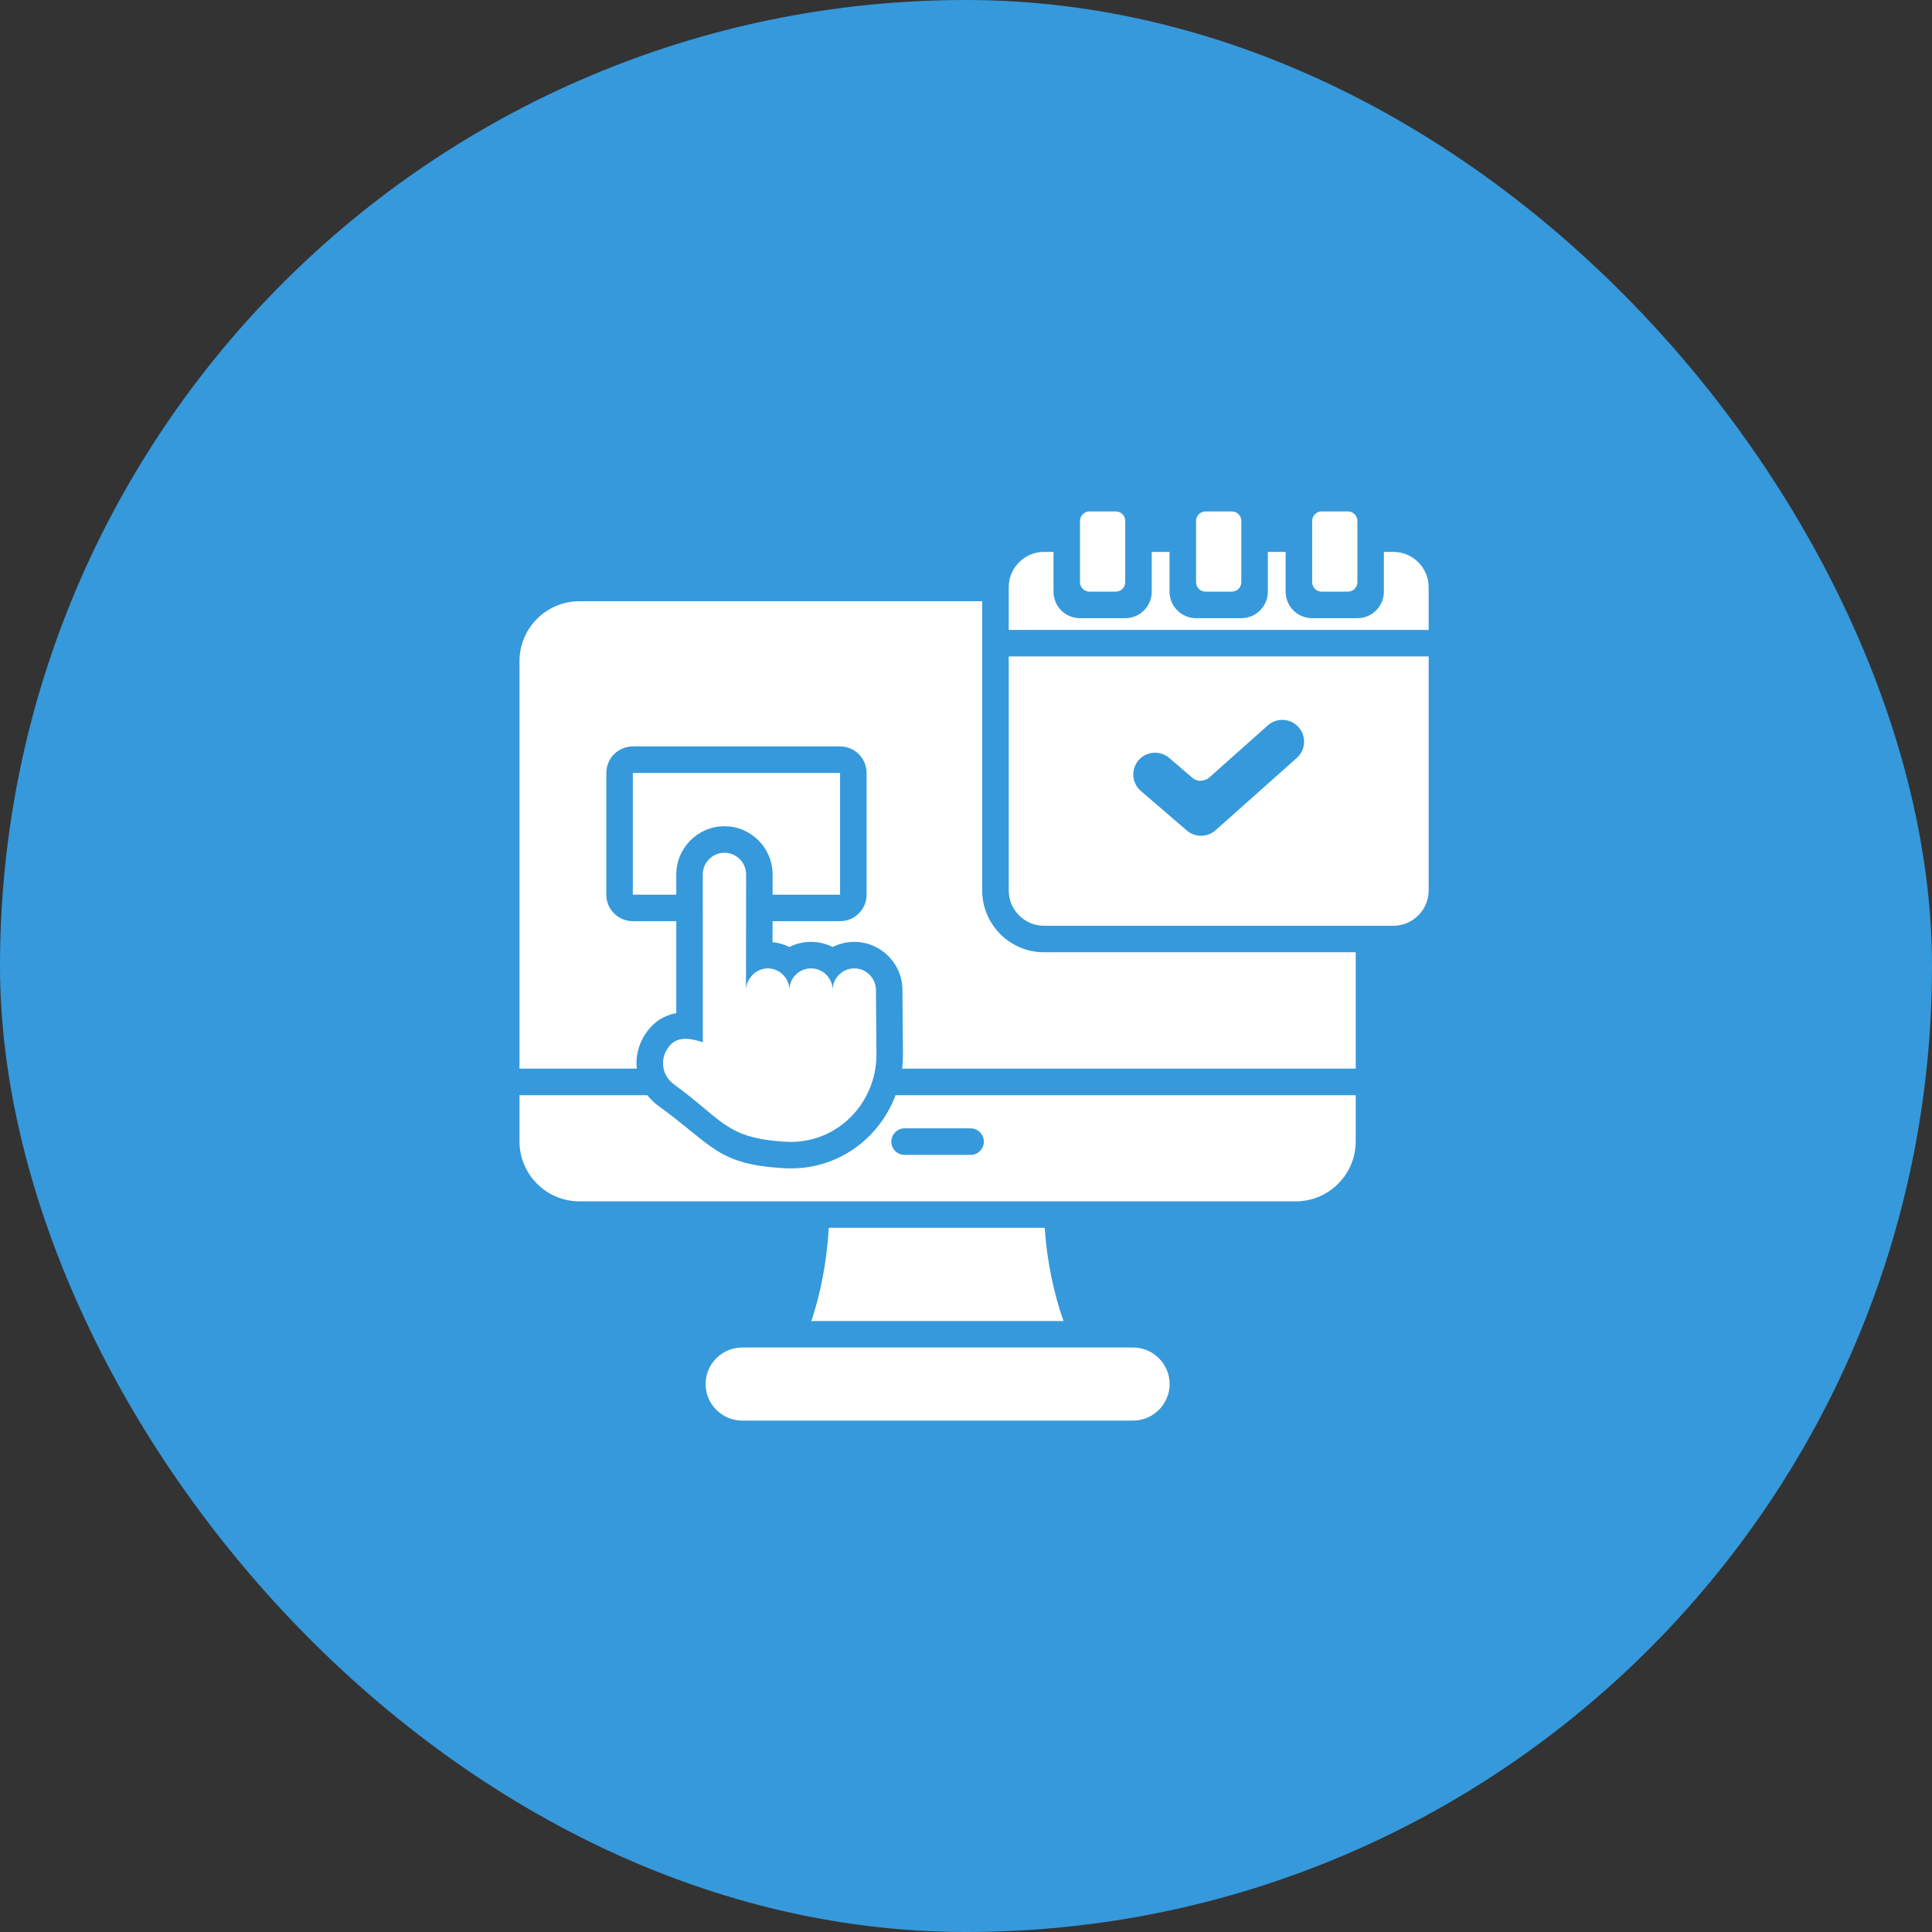
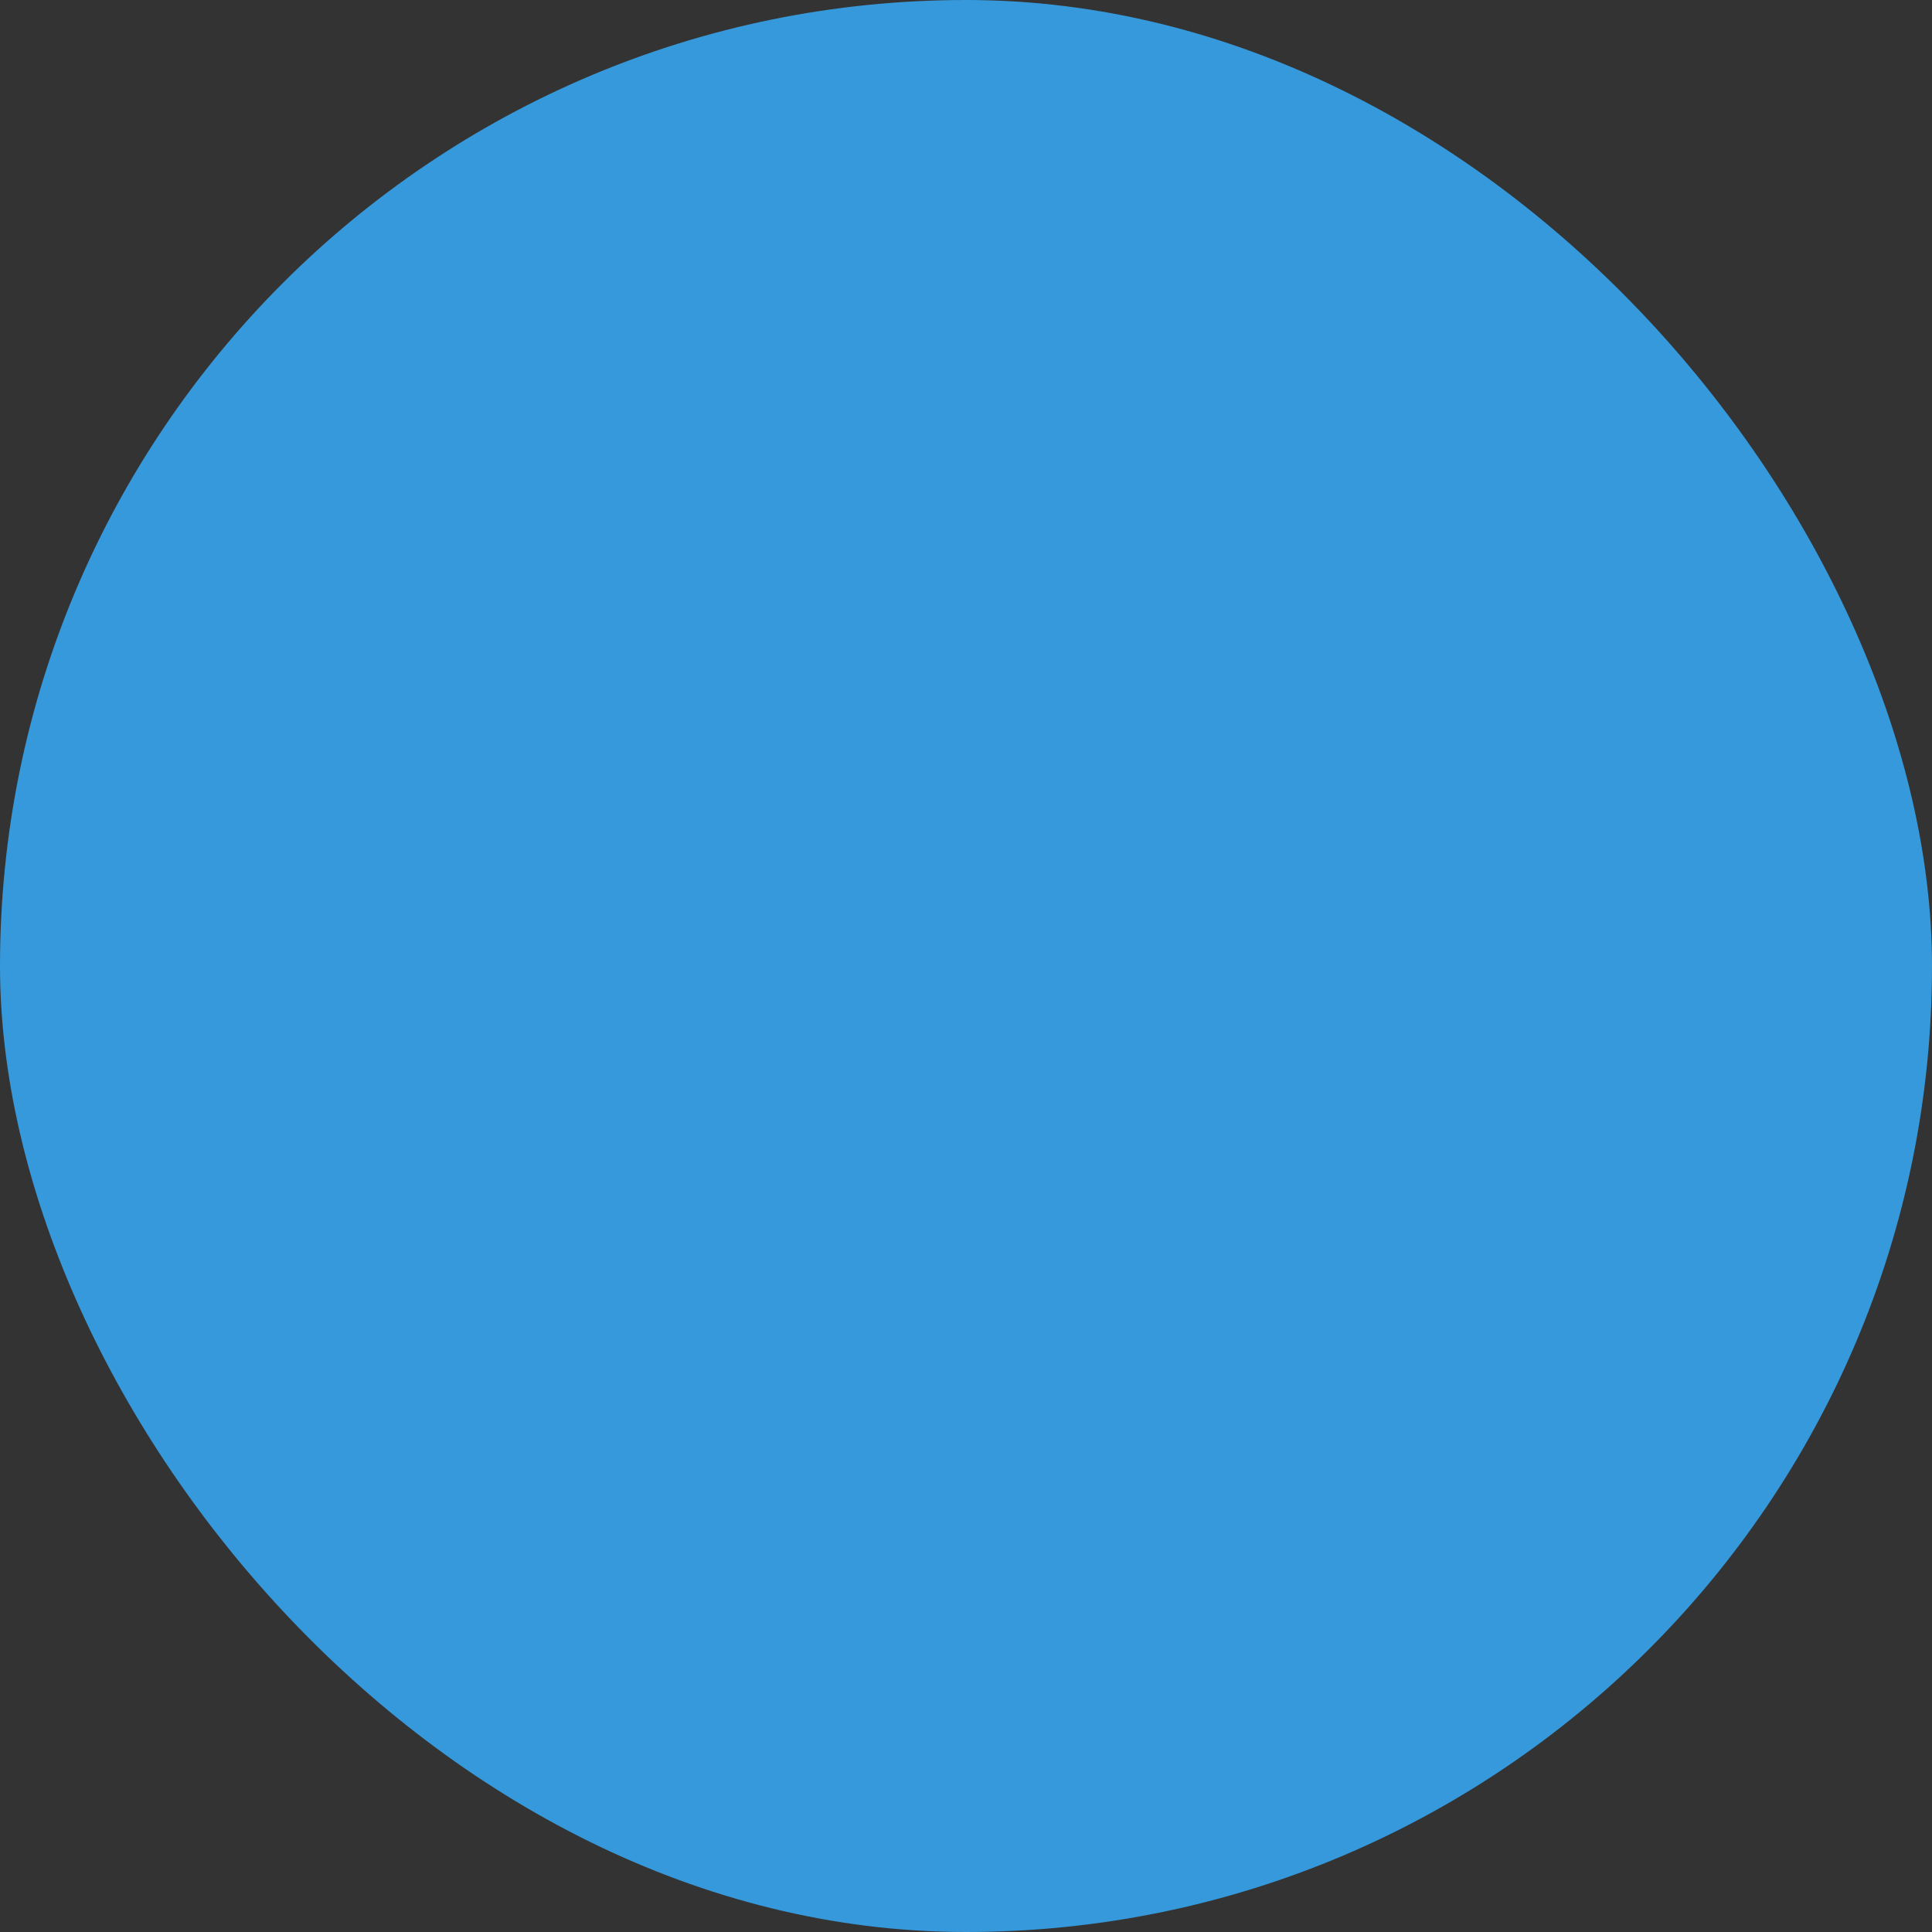
<svg xmlns="http://www.w3.org/2000/svg" width="60" height="60" viewBox="0 0 60 60" fill="none">
  <rect x="0" y="0" width="60" height="60" fill="#333333" stroke="none" />
  <rect width="60" height="60" rx="30" fill="#3699DB" />
-   <path fill-rule="evenodd" clip-rule="evenodd" d="M25.859 30.744C25.86 30.375 26.162 30.074 26.531 30.074C26.901 30.074 27.203 30.377 27.203 30.747L27.219 32.768C27.215 34.249 26 35.549 24.401 35.458C22.539 35.351 22.464 34.789 20.929 33.675C20.576 33.419 20.485 32.938 20.724 32.573C20.936 32.249 21.242 32.173 21.827 32.368L21.826 27.154C21.826 26.785 22.13 26.483 22.499 26.483C22.869 26.483 23.171 26.786 23.171 27.156L23.167 30.762C23.169 30.395 23.476 30.074 23.843 30.074C24.212 30.074 24.515 30.376 24.515 30.744C24.516 30.375 24.818 30.074 25.187 30.074C25.556 30.074 25.858 30.376 25.859 30.744ZM25.197 41.025C25.477 40.204 25.683 39.161 25.739 38.132H32.444C32.511 39.161 32.736 40.204 33.028 41.025H25.197ZM42.103 29.573V33.188H28.017C28.033 33.051 28.042 32.911 28.043 32.77C28.043 32.767 28.043 32.764 28.043 32.761L28.026 30.743C28.025 29.923 27.354 29.251 26.531 29.251C26.29 29.25 26.061 29.308 25.859 29.411C25.657 29.308 25.429 29.251 25.188 29.251C24.946 29.25 24.717 29.308 24.515 29.411C24.355 29.33 24.178 29.277 23.992 29.258L23.993 28.608H26.089C26.544 28.608 26.913 28.24 26.913 27.785V24.004C26.913 23.549 26.544 23.181 26.089 23.181H19.653C19.198 23.181 18.83 23.549 18.83 24.004V27.785C18.83 28.24 19.198 28.608 19.653 28.608H21.003L21.003 31.464C20.908 31.48 20.821 31.505 20.74 31.536C20.457 31.645 20.224 31.833 20.035 32.122C19.82 32.451 19.737 32.827 19.775 33.188H16.133V20.538C16.133 19.507 16.967 18.672 17.998 18.672H30.503V27.657C30.503 28.71 31.366 29.573 32.419 29.573H42.103ZM27.814 34.012H42.103V35.445C42.103 36.474 41.269 37.309 40.239 37.309H17.998C16.967 37.309 16.133 36.474 16.133 35.445V34.012H20.105C20.2 34.134 20.313 34.246 20.445 34.342L20.445 34.342C22.161 35.587 22.272 36.16 24.354 36.28C25.978 36.373 27.302 35.371 27.814 34.012ZM28.093 35.866H30.143C30.37 35.866 30.555 35.681 30.555 35.454C30.555 35.227 30.37 35.042 30.143 35.042H28.093C27.865 35.042 27.681 35.227 27.681 35.454C27.681 35.681 27.865 35.866 28.093 35.866ZM21.003 27.785H19.653V24.004H26.089V27.785H23.994L23.994 27.157V27.156C23.994 26.334 23.322 25.66 22.5 25.659H22.499C21.677 25.659 21.003 26.332 21.003 27.155L21.003 27.785ZM23.048 41.848H35.189C35.813 41.848 36.324 42.359 36.324 42.983C36.324 43.607 35.813 44.118 35.189 44.118H23.048C22.424 44.118 21.913 43.607 21.913 42.983C21.913 42.359 22.424 41.848 23.048 41.848ZM44.368 20.386V27.657C44.368 28.257 43.876 28.75 43.275 28.75H32.419C31.819 28.75 31.327 28.257 31.327 27.657V20.386H44.368ZM35.431 24.565L36.859 25.793C37.116 26.014 37.497 26.01 37.75 25.785L40.273 23.538C40.552 23.29 40.577 22.862 40.329 22.583C40.08 22.304 39.652 22.279 39.373 22.527L37.561 24.141C37.486 24.209 37.388 24.246 37.287 24.246C37.287 24.246 37.163 24.27 37.019 24.146L36.999 24.129C36.885 24.031 36.312 23.539 36.312 23.539C36.029 23.296 35.602 23.328 35.358 23.611C35.115 23.895 35.147 24.322 35.431 24.565ZM32.717 17.14V18.374C32.717 18.829 33.085 19.198 33.54 19.198H34.945C35.4 19.198 35.768 18.829 35.768 18.374V17.14H36.321V18.374C36.321 18.829 36.69 19.198 37.145 19.198H38.55C39.005 19.198 39.374 18.829 39.374 18.374V17.14H39.926V18.374C39.926 18.829 40.295 19.198 40.75 19.198H42.155C42.609 19.198 42.978 18.829 42.978 18.374V17.14H43.275C43.876 17.14 44.368 17.632 44.368 18.233V19.563H31.327V18.233C31.327 17.632 31.819 17.14 32.419 17.14H32.717ZM40.75 16.177C40.75 16.099 40.781 16.024 40.836 15.969C40.891 15.914 40.966 15.883 41.044 15.883H41.861C41.938 15.883 42.013 15.914 42.069 15.969C42.124 16.024 42.155 16.099 42.155 16.177V18.08C42.155 18.158 42.124 18.233 42.069 18.288C42.013 18.343 41.938 18.374 41.861 18.374H41.044C40.966 18.374 40.891 18.343 40.836 18.288C40.781 18.233 40.75 18.158 40.75 18.08V16.177ZM34.651 15.883C34.729 15.883 34.804 15.914 34.859 15.969C34.914 16.024 34.945 16.099 34.945 16.177V18.08C34.945 18.158 34.914 18.233 34.859 18.288C34.804 18.343 34.729 18.374 34.651 18.374H33.834C33.756 18.374 33.681 18.343 33.626 18.288C33.571 18.233 33.54 18.158 33.54 18.08V16.177C33.54 16.099 33.571 16.024 33.626 15.969C33.681 15.914 33.756 15.883 33.834 15.883H34.651ZM37.145 16.177C37.145 16.015 37.276 15.883 37.439 15.883H38.256C38.419 15.883 38.55 16.015 38.55 16.177V18.08C38.55 18.243 38.419 18.374 38.256 18.374H37.439C37.361 18.374 37.286 18.343 37.231 18.288C37.175 18.233 37.145 18.158 37.145 18.08V16.177Z" fill="white" />
</svg>